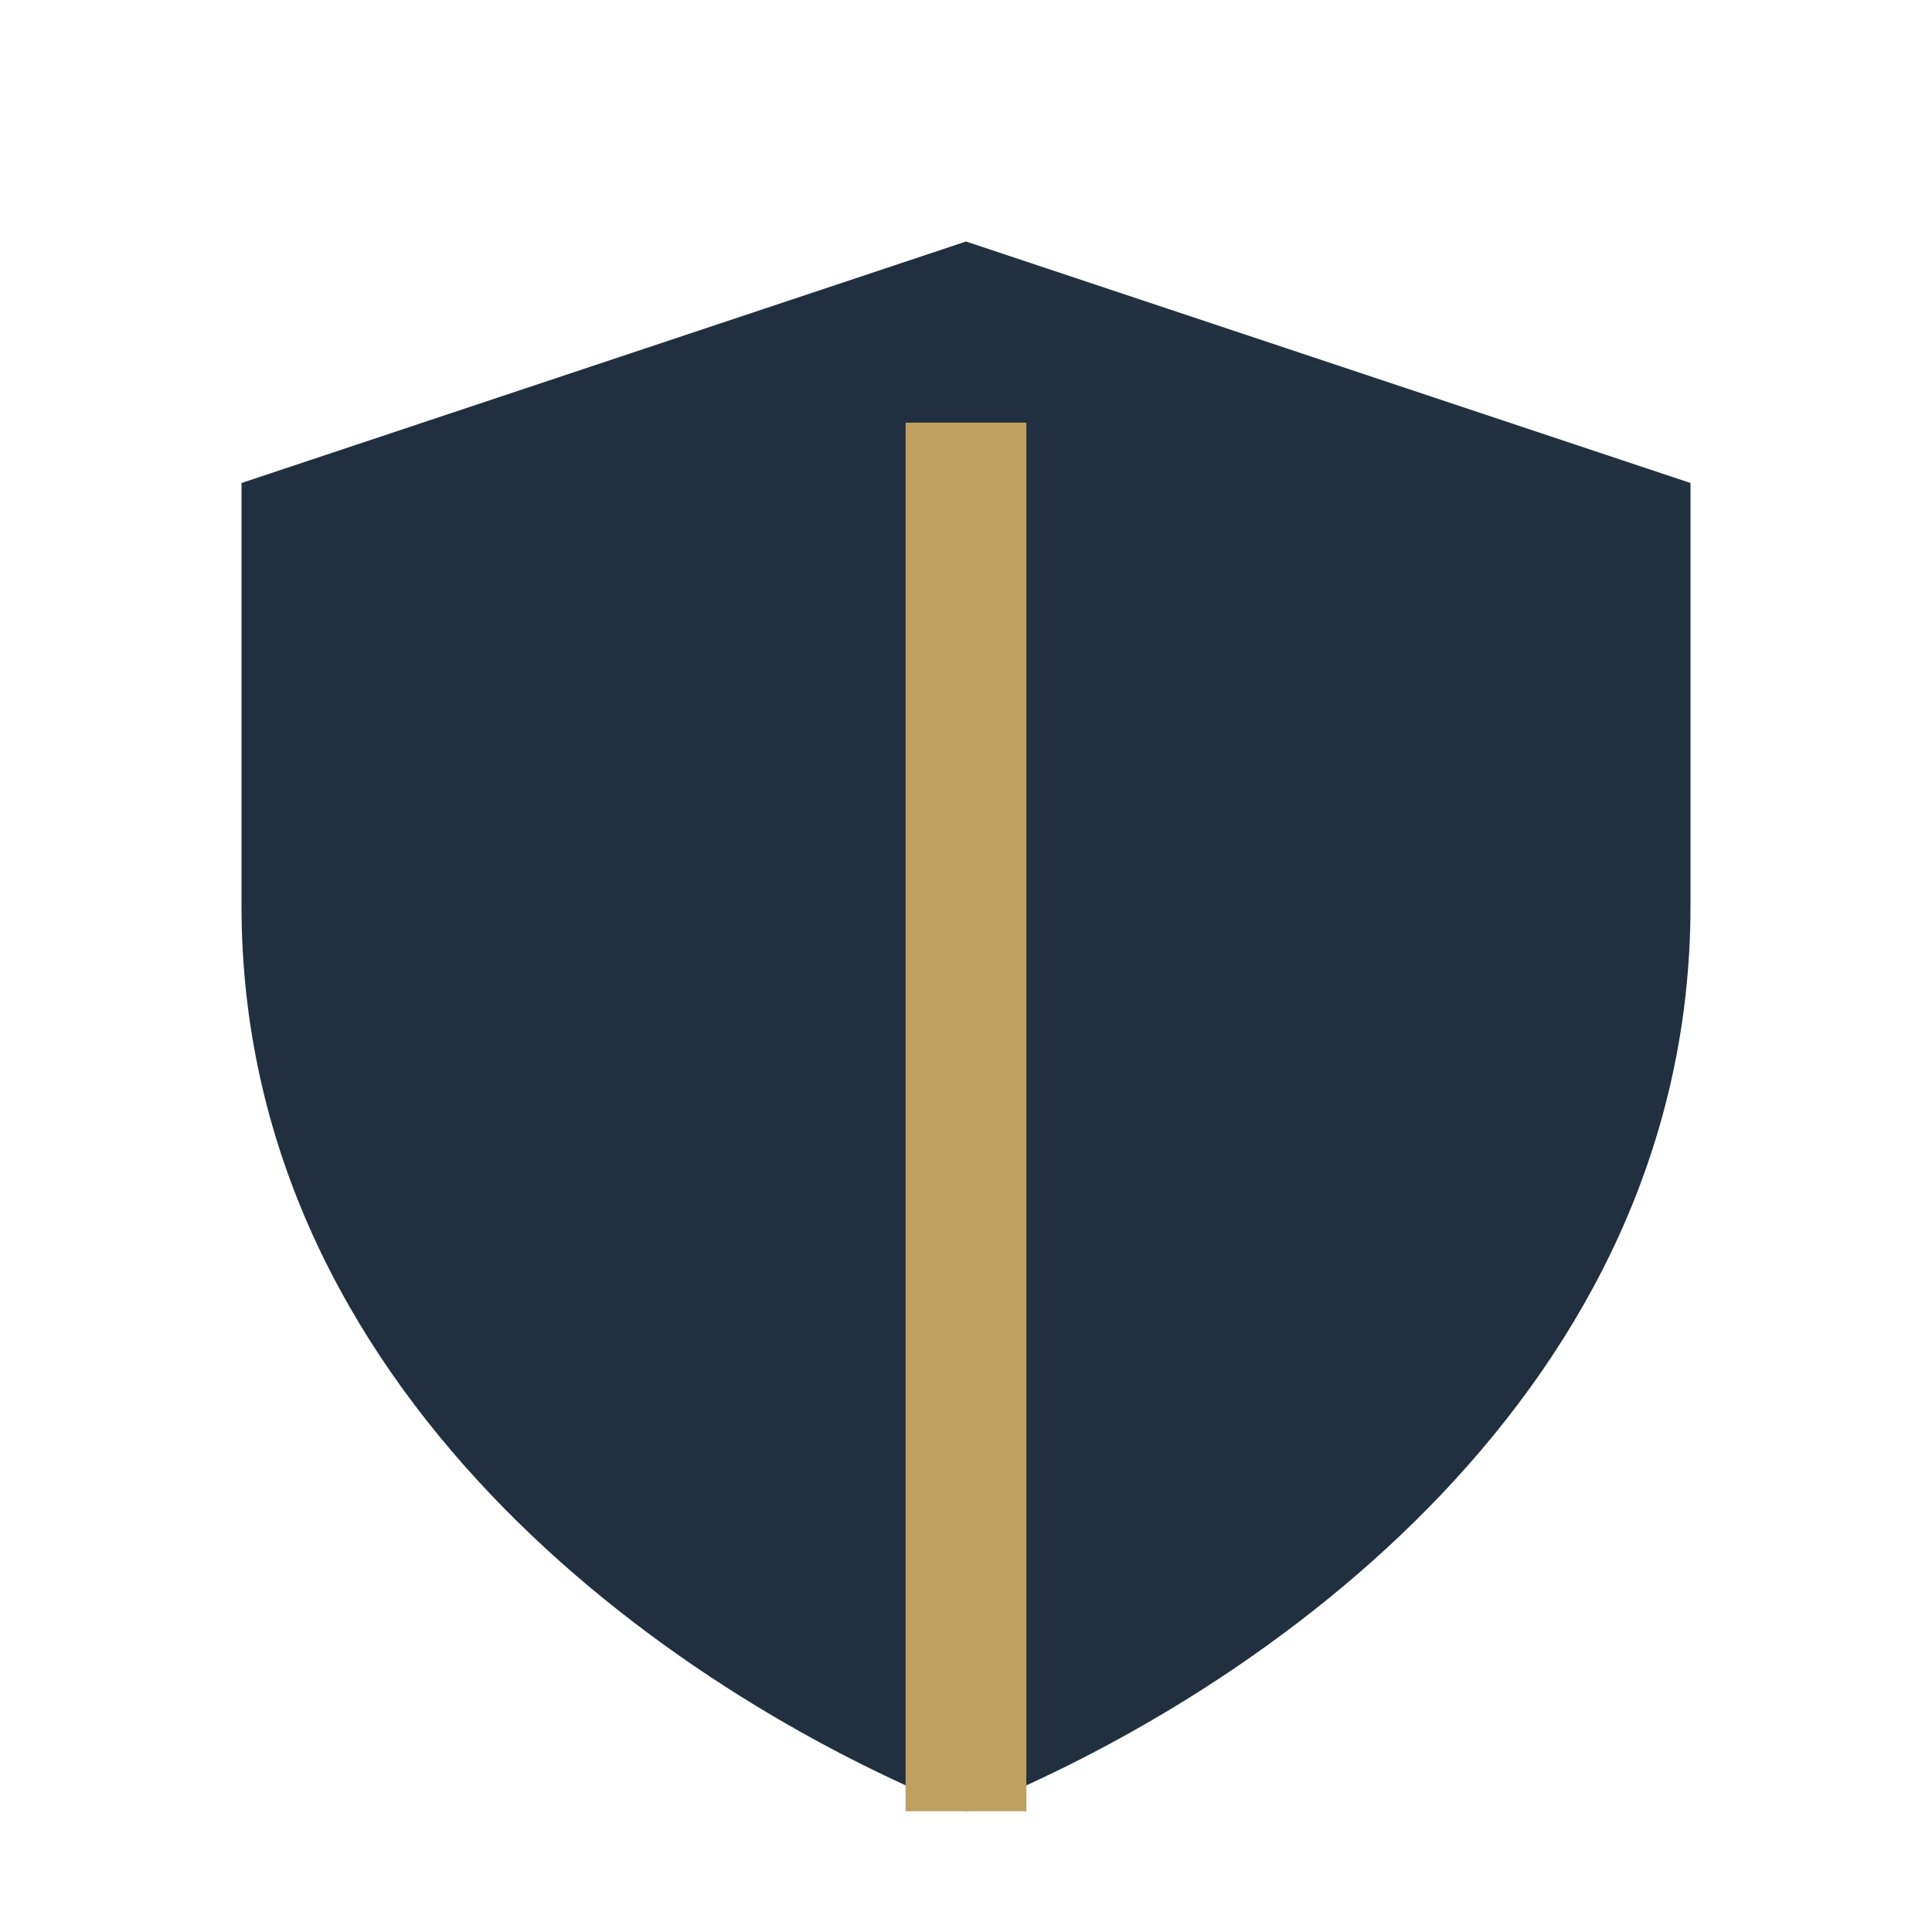
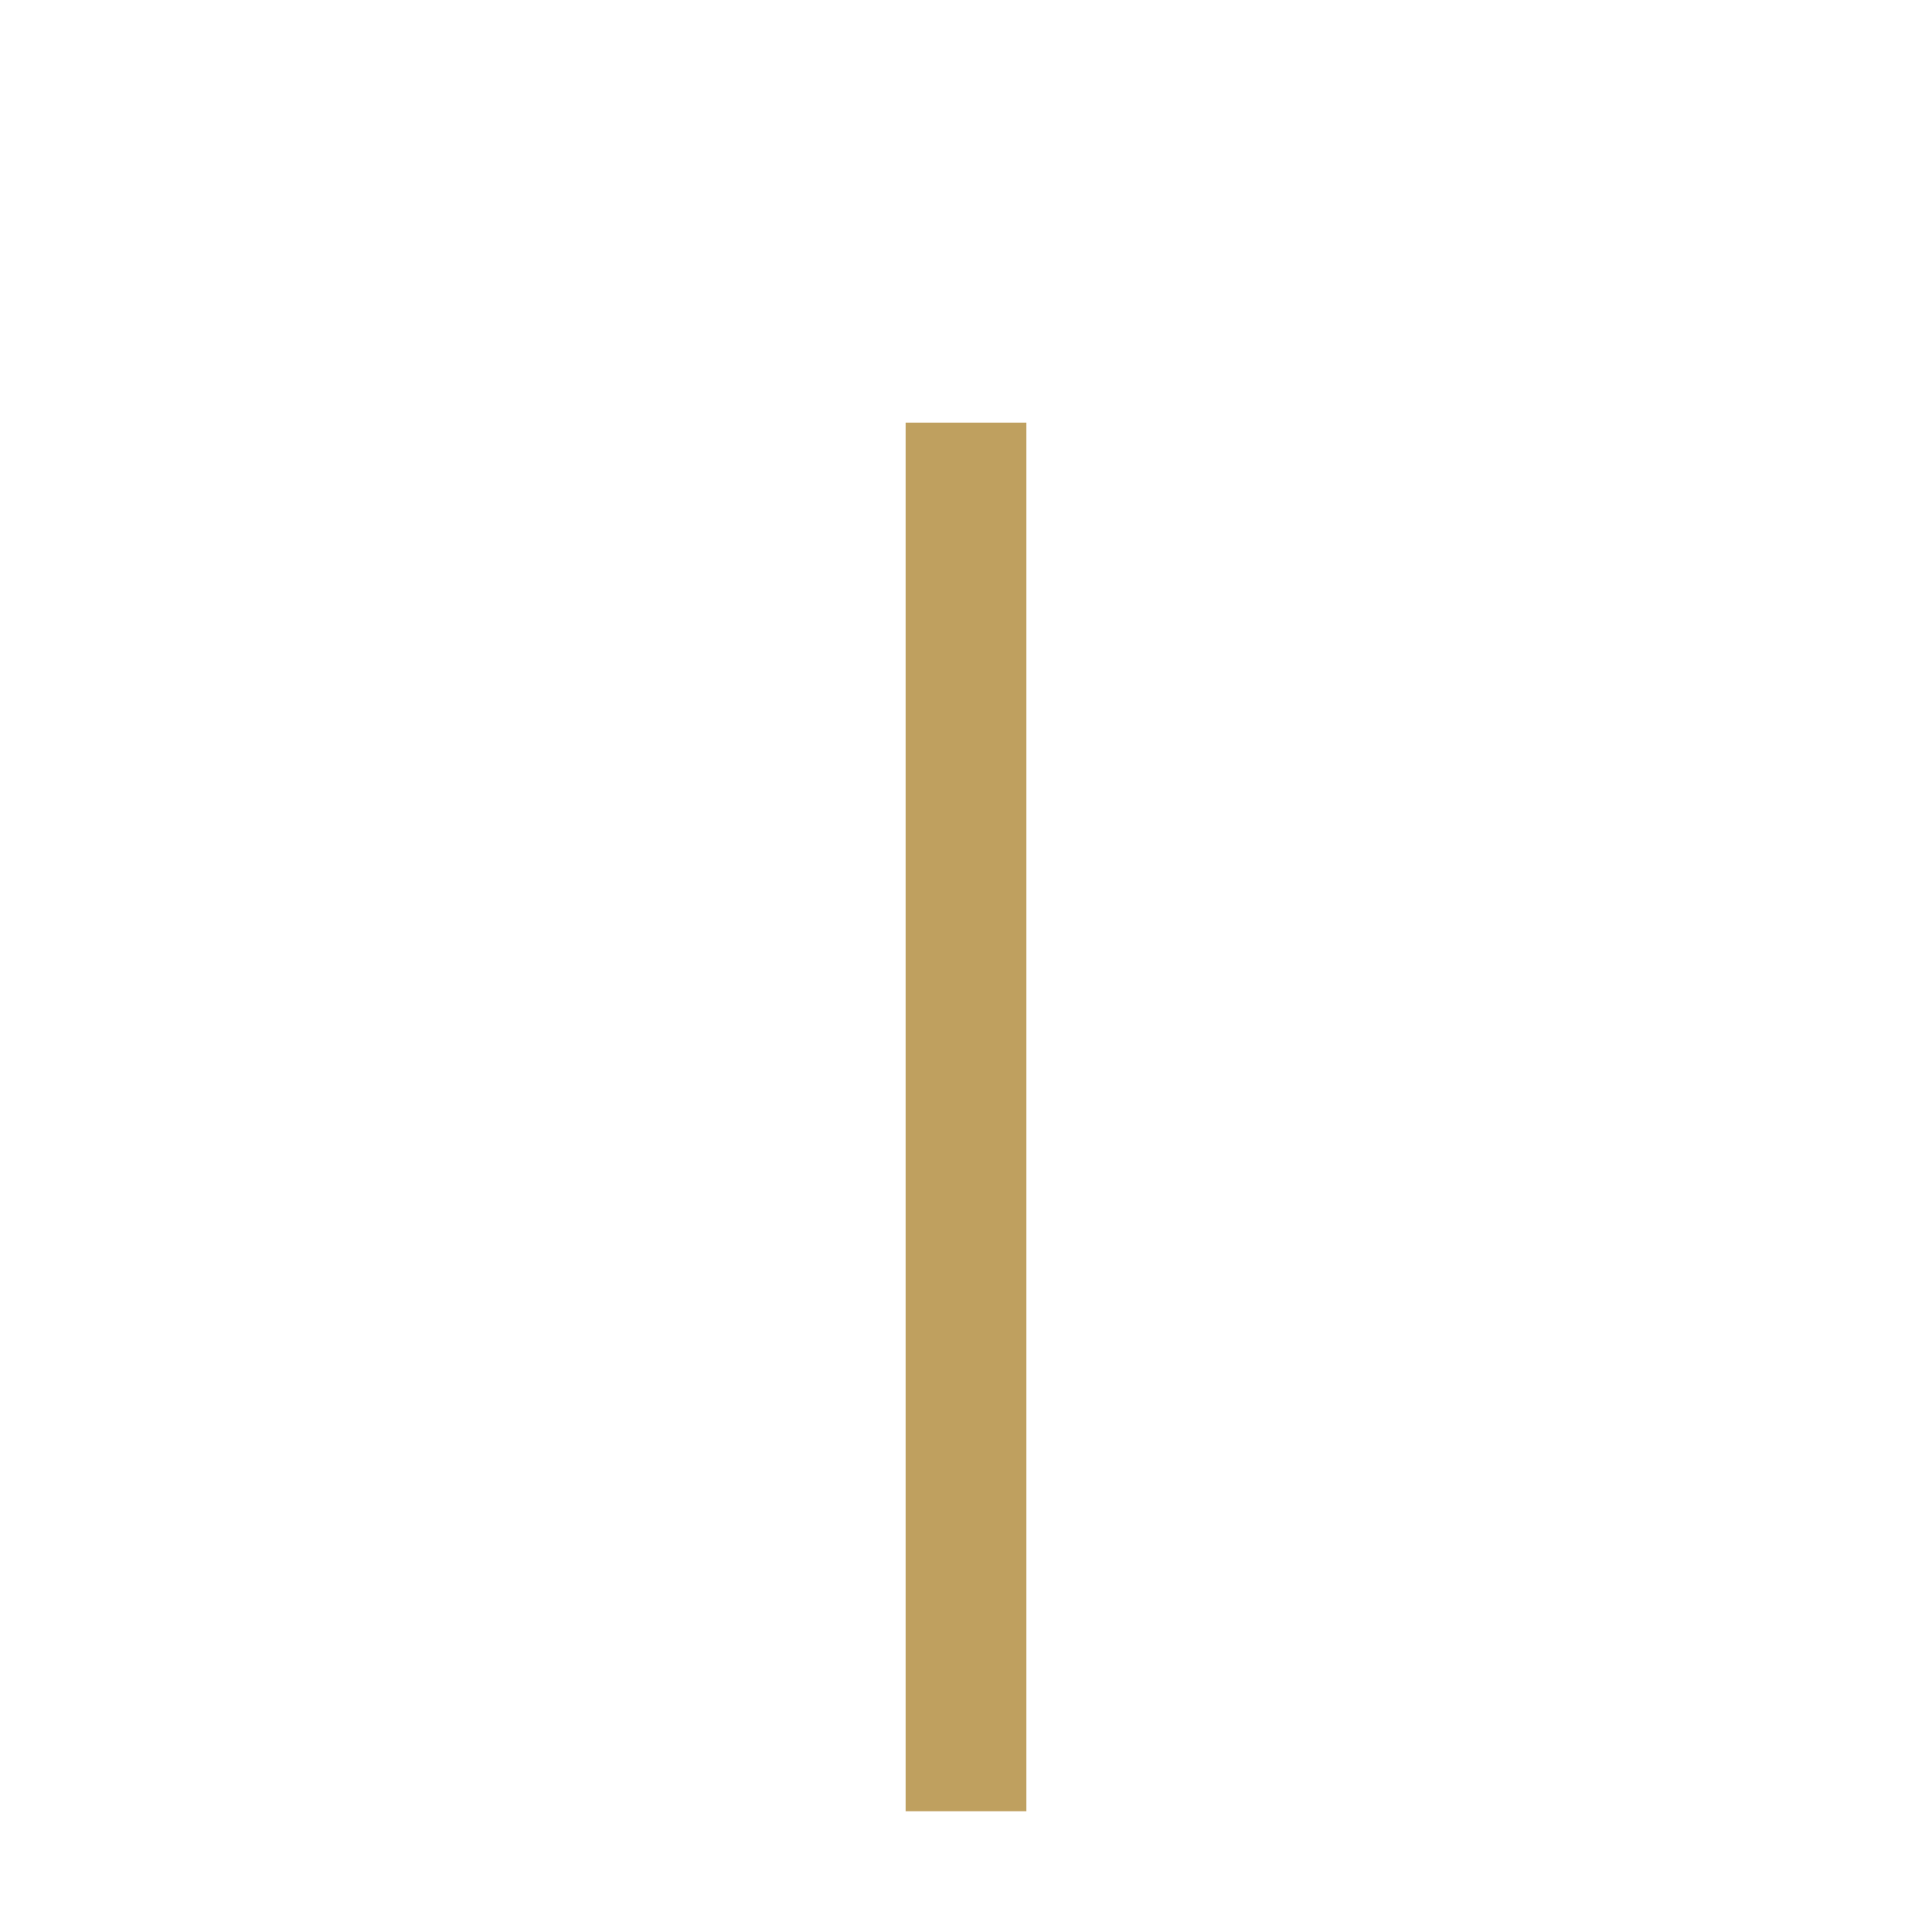
<svg xmlns="http://www.w3.org/2000/svg" width="32" height="32" viewBox="0 0 32 32">
-   <path d="M16 4l12 4v7c0 8-7 13-12 15C11 28 4 23 4 15V8z" fill="#203040" />
  <path d="M16 30V7" stroke="#BFA05F" stroke-width="2" />
</svg>